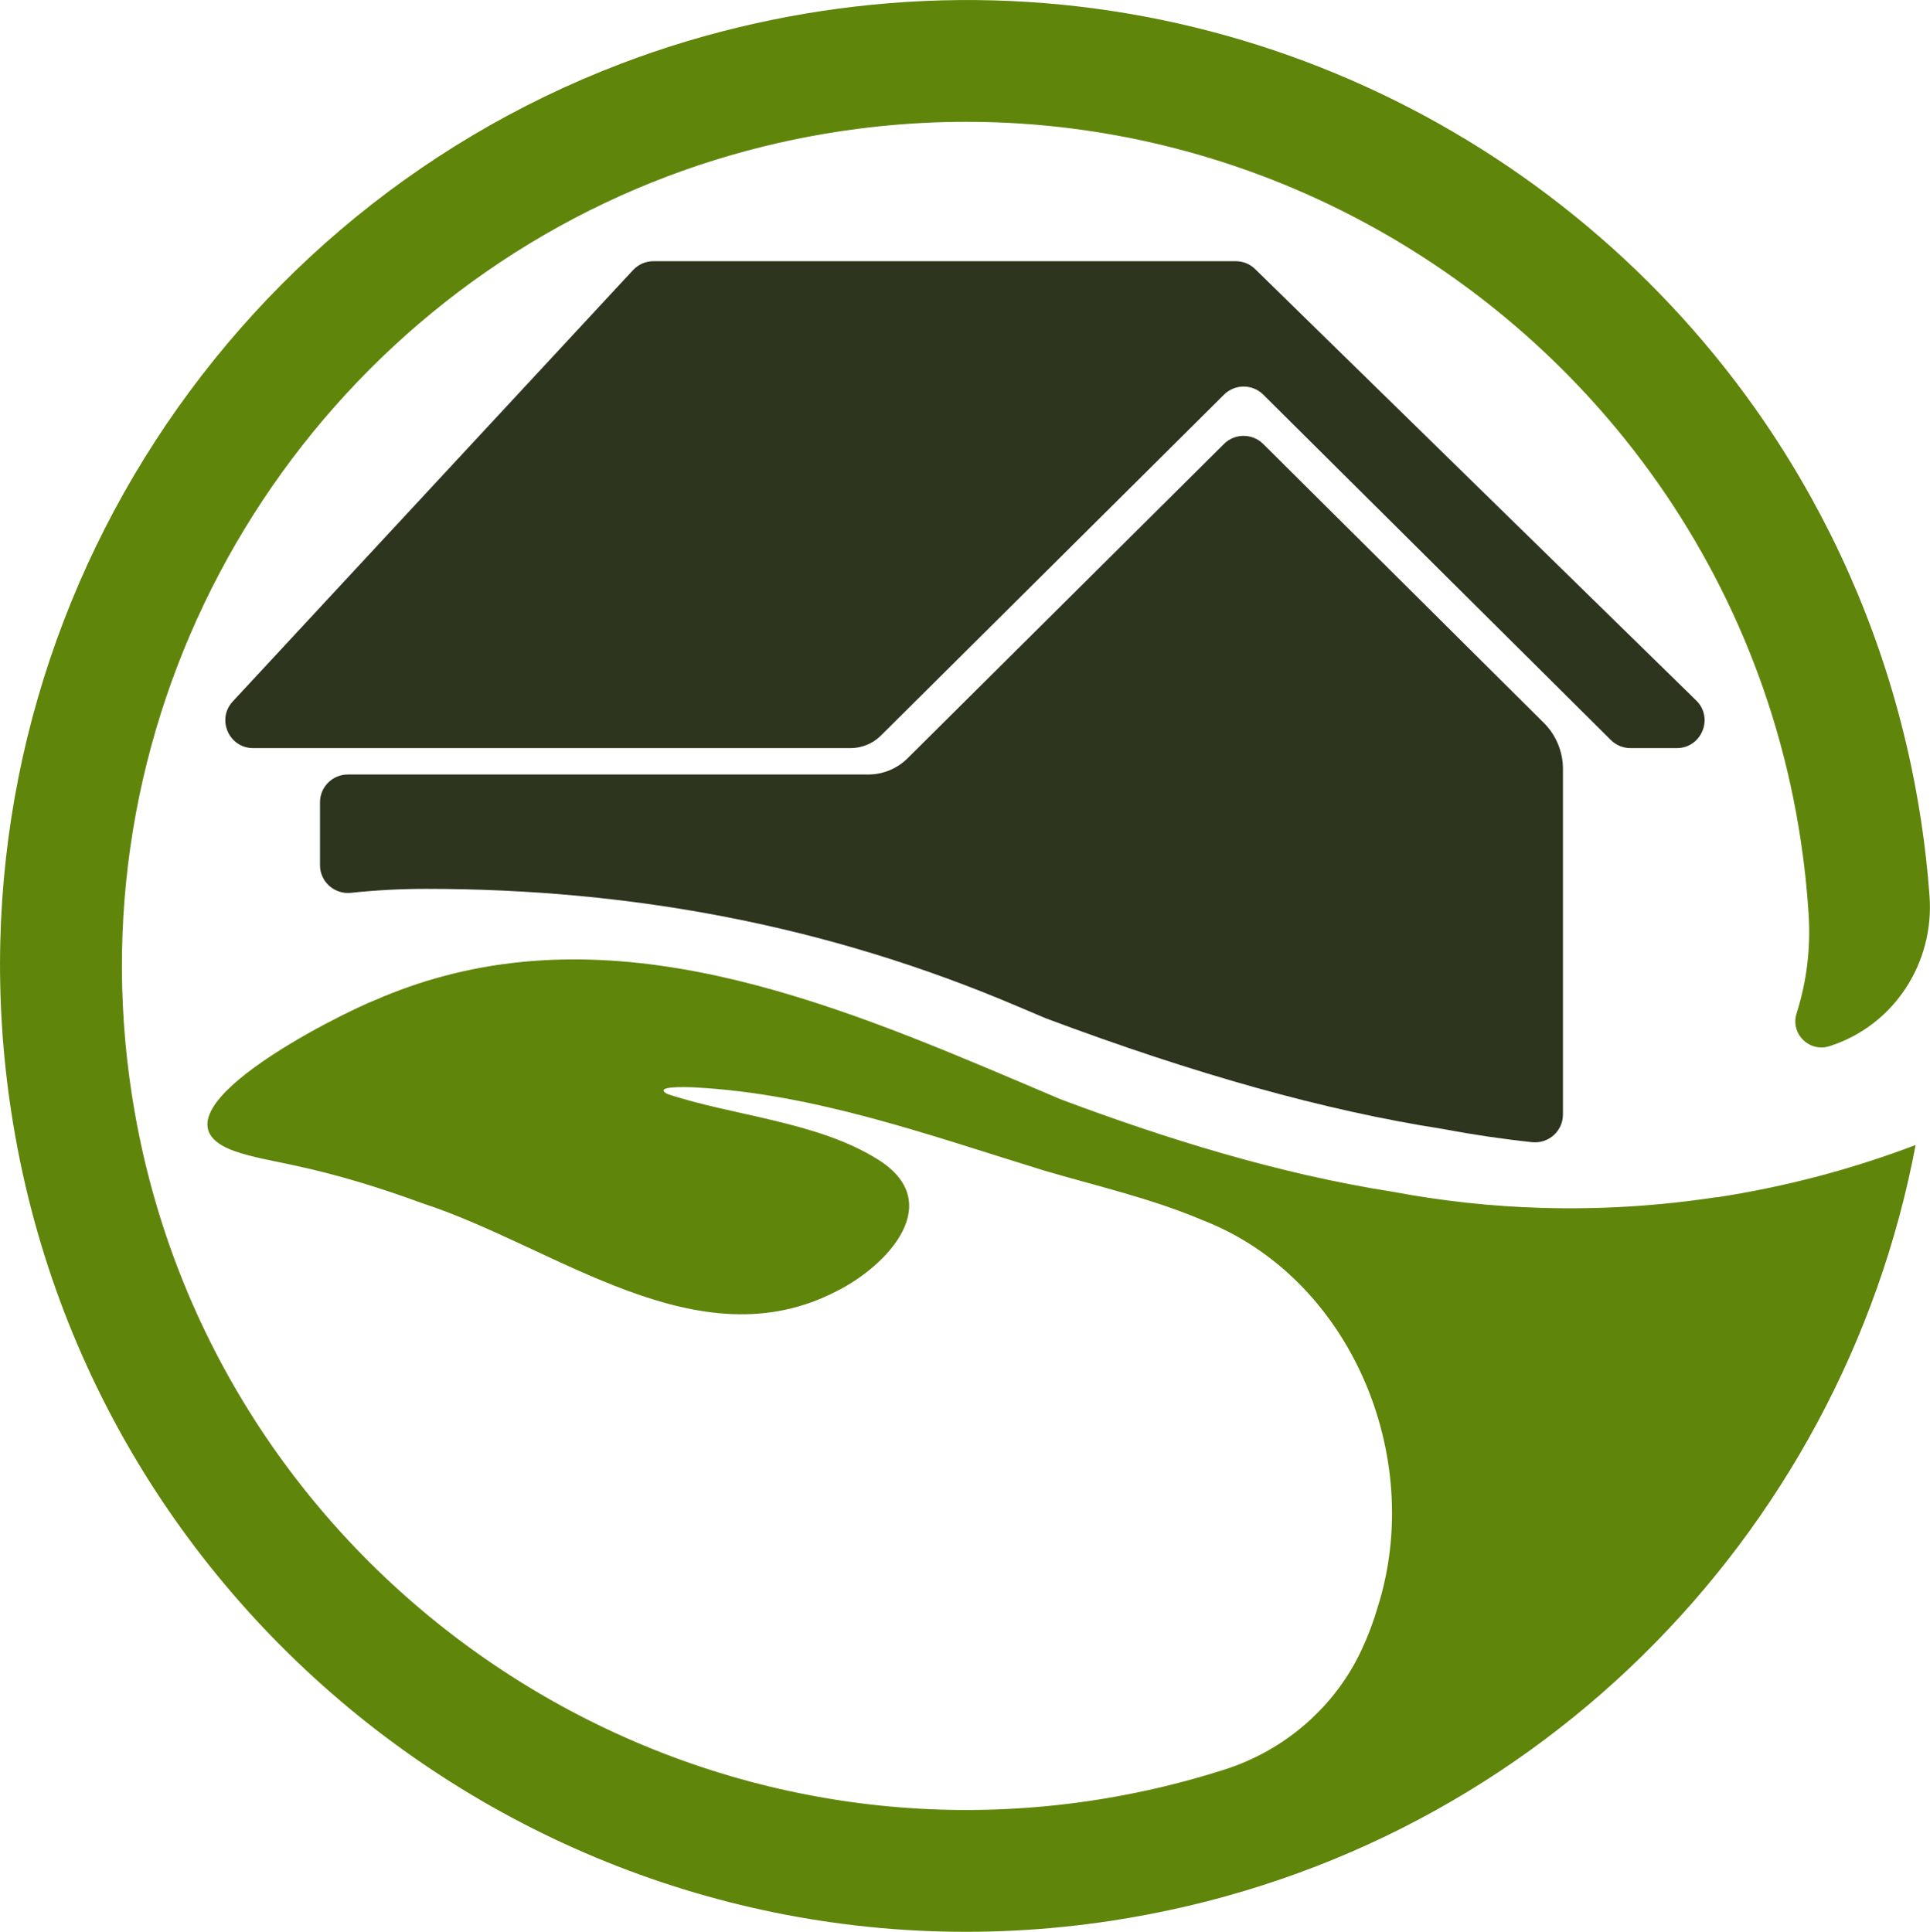
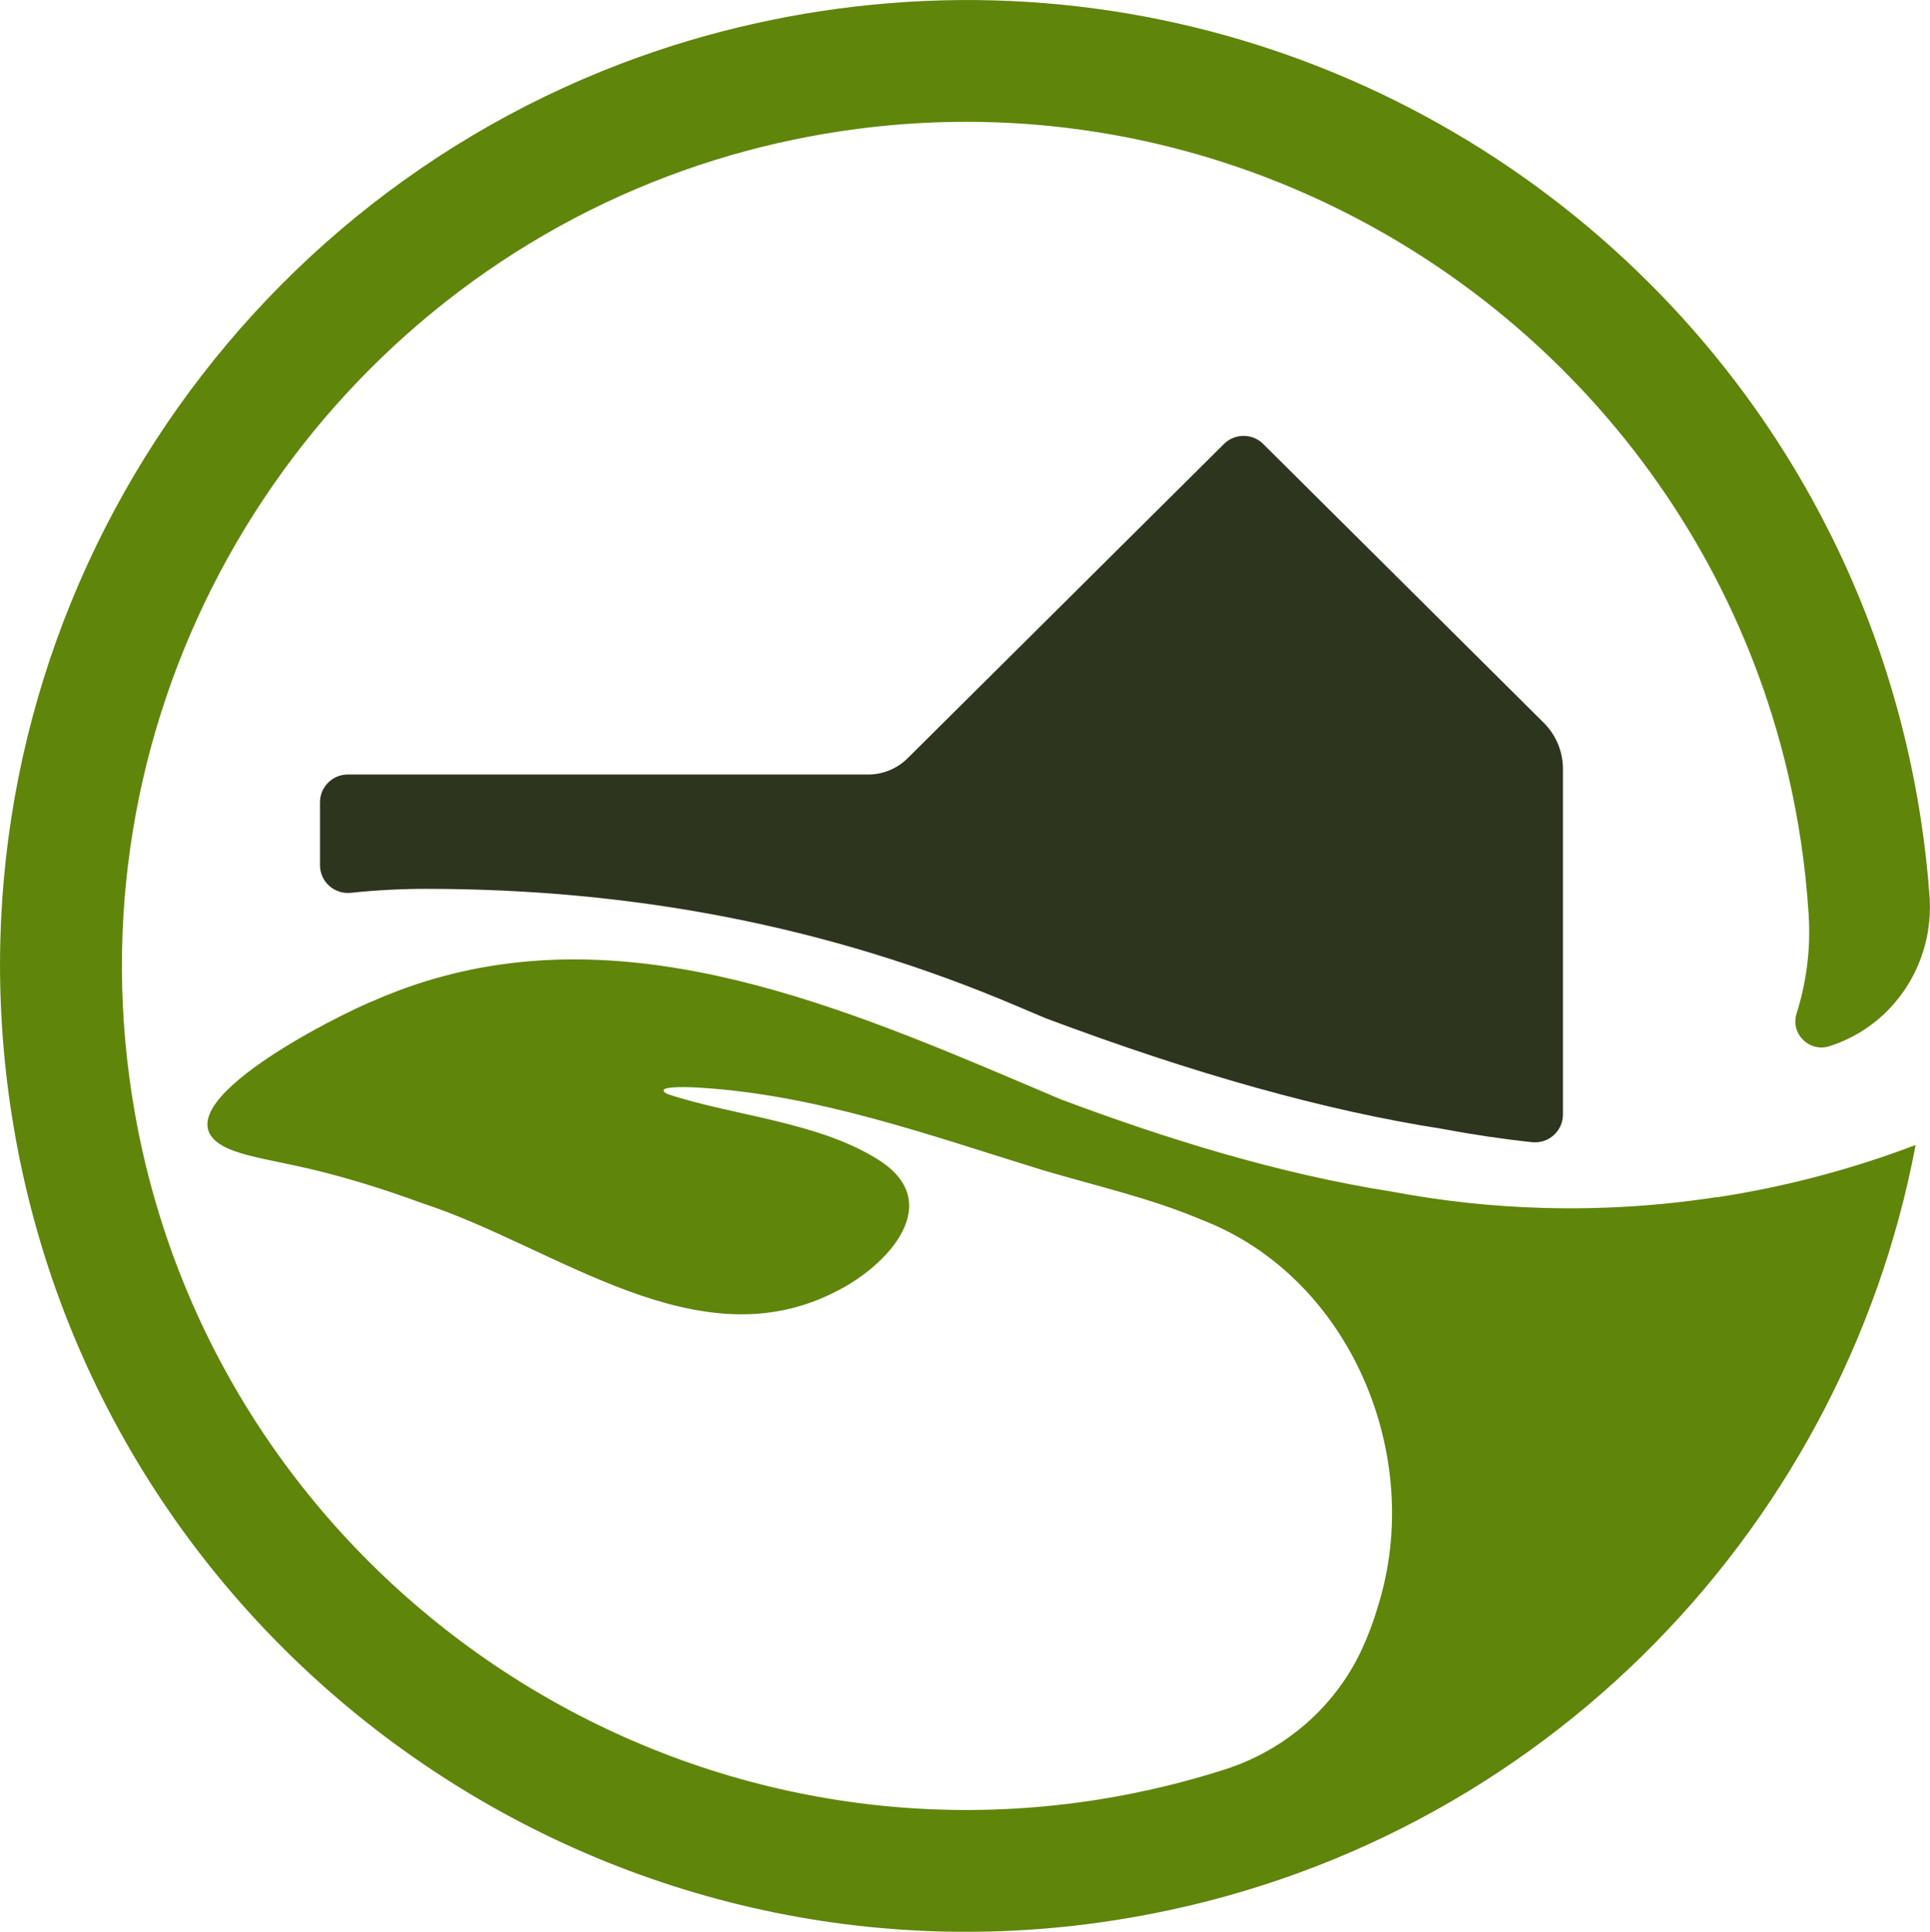
<svg xmlns="http://www.w3.org/2000/svg" viewBox="0 0 287.09 287.4" data-name="Livello 2" id="Livello_2">
  <defs>
    <style>
      .cls-1 {
        fill: #5f850b;
      }

      .cls-1, .cls-2 {
        stroke-width: 0px;
      }

      .cls-2 {
        fill: #2d351e;
      }
    </style>
  </defs>
  <g data-name="Livello 1" id="Livello_1-2">
    <path d="M255.35,178.14c10.32-1.58,20.22-4.22,29.6-7.79-10.99,58.26-57.61,105.94-119.54,115.4C87.15,297.71,13.61,243.65,1.67,165.39-8.73,97.27,30.53,33.03,92.41,9.46c6.43-2.45,13.11-4.46,20.01-5.99,3.16-.7,6.37-1.31,9.61-1.8,55.56-8.48,108.54,16.08,138.98,58.99,3.07,4.33,5.91,8.85,8.5,13.54,7.99,14.46,13.61,30.55,16.24,47.83.58,3.78,1,7.55,1.27,11.29.73,9.92-5.26,19.18-14.71,22.27-.06.02-.12.04-.18.06-.41.13-.81.19-1.2.19-2.49,0-4.51-2.46-3.69-5.05,1.47-4.62,2.13-9.59,1.8-14.74-.23-3.66-.62-7.34-1.18-11.04-3.4-22.54-12.66-42.83-26.02-59.52-6.07-7.58-12.99-14.43-20.58-20.4-25.63-20.16-59-30.42-93.68-25.92-6.48.84-12.77,2.16-18.85,3.92-6.49,1.88-12.72,4.25-18.69,7.08C40.39,53.71,10,108.42,20.05,165.53c11.86,67.36,76.08,113.01,143.6,102.16,6.38-1.03,12.58-2.52,18.56-4.44,8.97-2.88,16.42-9.34,20.37-17.88.93-2,1.73-4.12,2.39-6.39,7.01-22.27-4.03-48.91-26.12-57.46-7.61-3.24-15.72-5.06-23.64-7.4-16.9-5.2-33.84-11.35-51.67-12.33-1.66-.09-6.48-.22-4.27.97,9.55,3.21,22.31,4.09,31.28,9.72,10.22,6.34,1.65,15.69-6.01,19.57-20.75,10.85-41.7-6.5-61.7-13.03-6.21-2.28-12.52-4.24-18.99-5.62-3.01-.67-6.44-1.23-9.04-2.17-14.72-5.3,15.99-20.51,21.16-22.51,3.29-1.43,6.58-2.57,9.88-3.46,31.24-8.43,62.84,5.96,91.9,18.28,15.48,5.81,32.36,11.1,49.38,13.76,7.32,1.38,14.8,2.2,22.39,2.41,8.49.24,17.13-.27,25.81-1.6Z" class="cls-1" />
-     <path d="M249.43,111.3h-6.9c-1.09,0-2.14-.43-2.91-1.2l-51.71-51.39c-1.61-1.6-4.22-1.6-5.83,0l-51.05,50.73c-1.2,1.19-2.82,1.86-4.51,1.86H37.66c-3.61,0-5.49-4.3-3.03-6.95l59.54-64.17c.78-.84,1.88-1.32,3.03-1.32h86.62c1.08,0,2.12.42,2.89,1.18l65.6,64.17c2.65,2.59.81,7.09-2.89,7.09Z" class="cls-2" />
    <path d="M232.49,114.37v51.44c0,2.46-2.14,4.38-4.59,4.12-4.4-.47-8.77-1.12-13.1-1.93l-.13-.03-.13-.02c-17.42-2.72-36.72-8.11-59-16.46-1.43-.61-2.87-1.22-4.32-1.83-28.17-11.98-57.3-17.42-87.87-17.42-3.76,0-7.48.2-11.14.59-2.46.26-4.61-1.64-4.61-4.11v-9.36c0-2.28,1.85-4.13,4.13-4.13h77.41c2.2,0,4.31-.87,5.87-2.42h0s47.06-46.76,47.06-46.76c1.61-1.6,4.22-1.6,5.83,0l41.74,41.49c1.82,1.81,2.85,4.28,2.85,6.85Z" class="cls-2" />
  </g>
</svg>